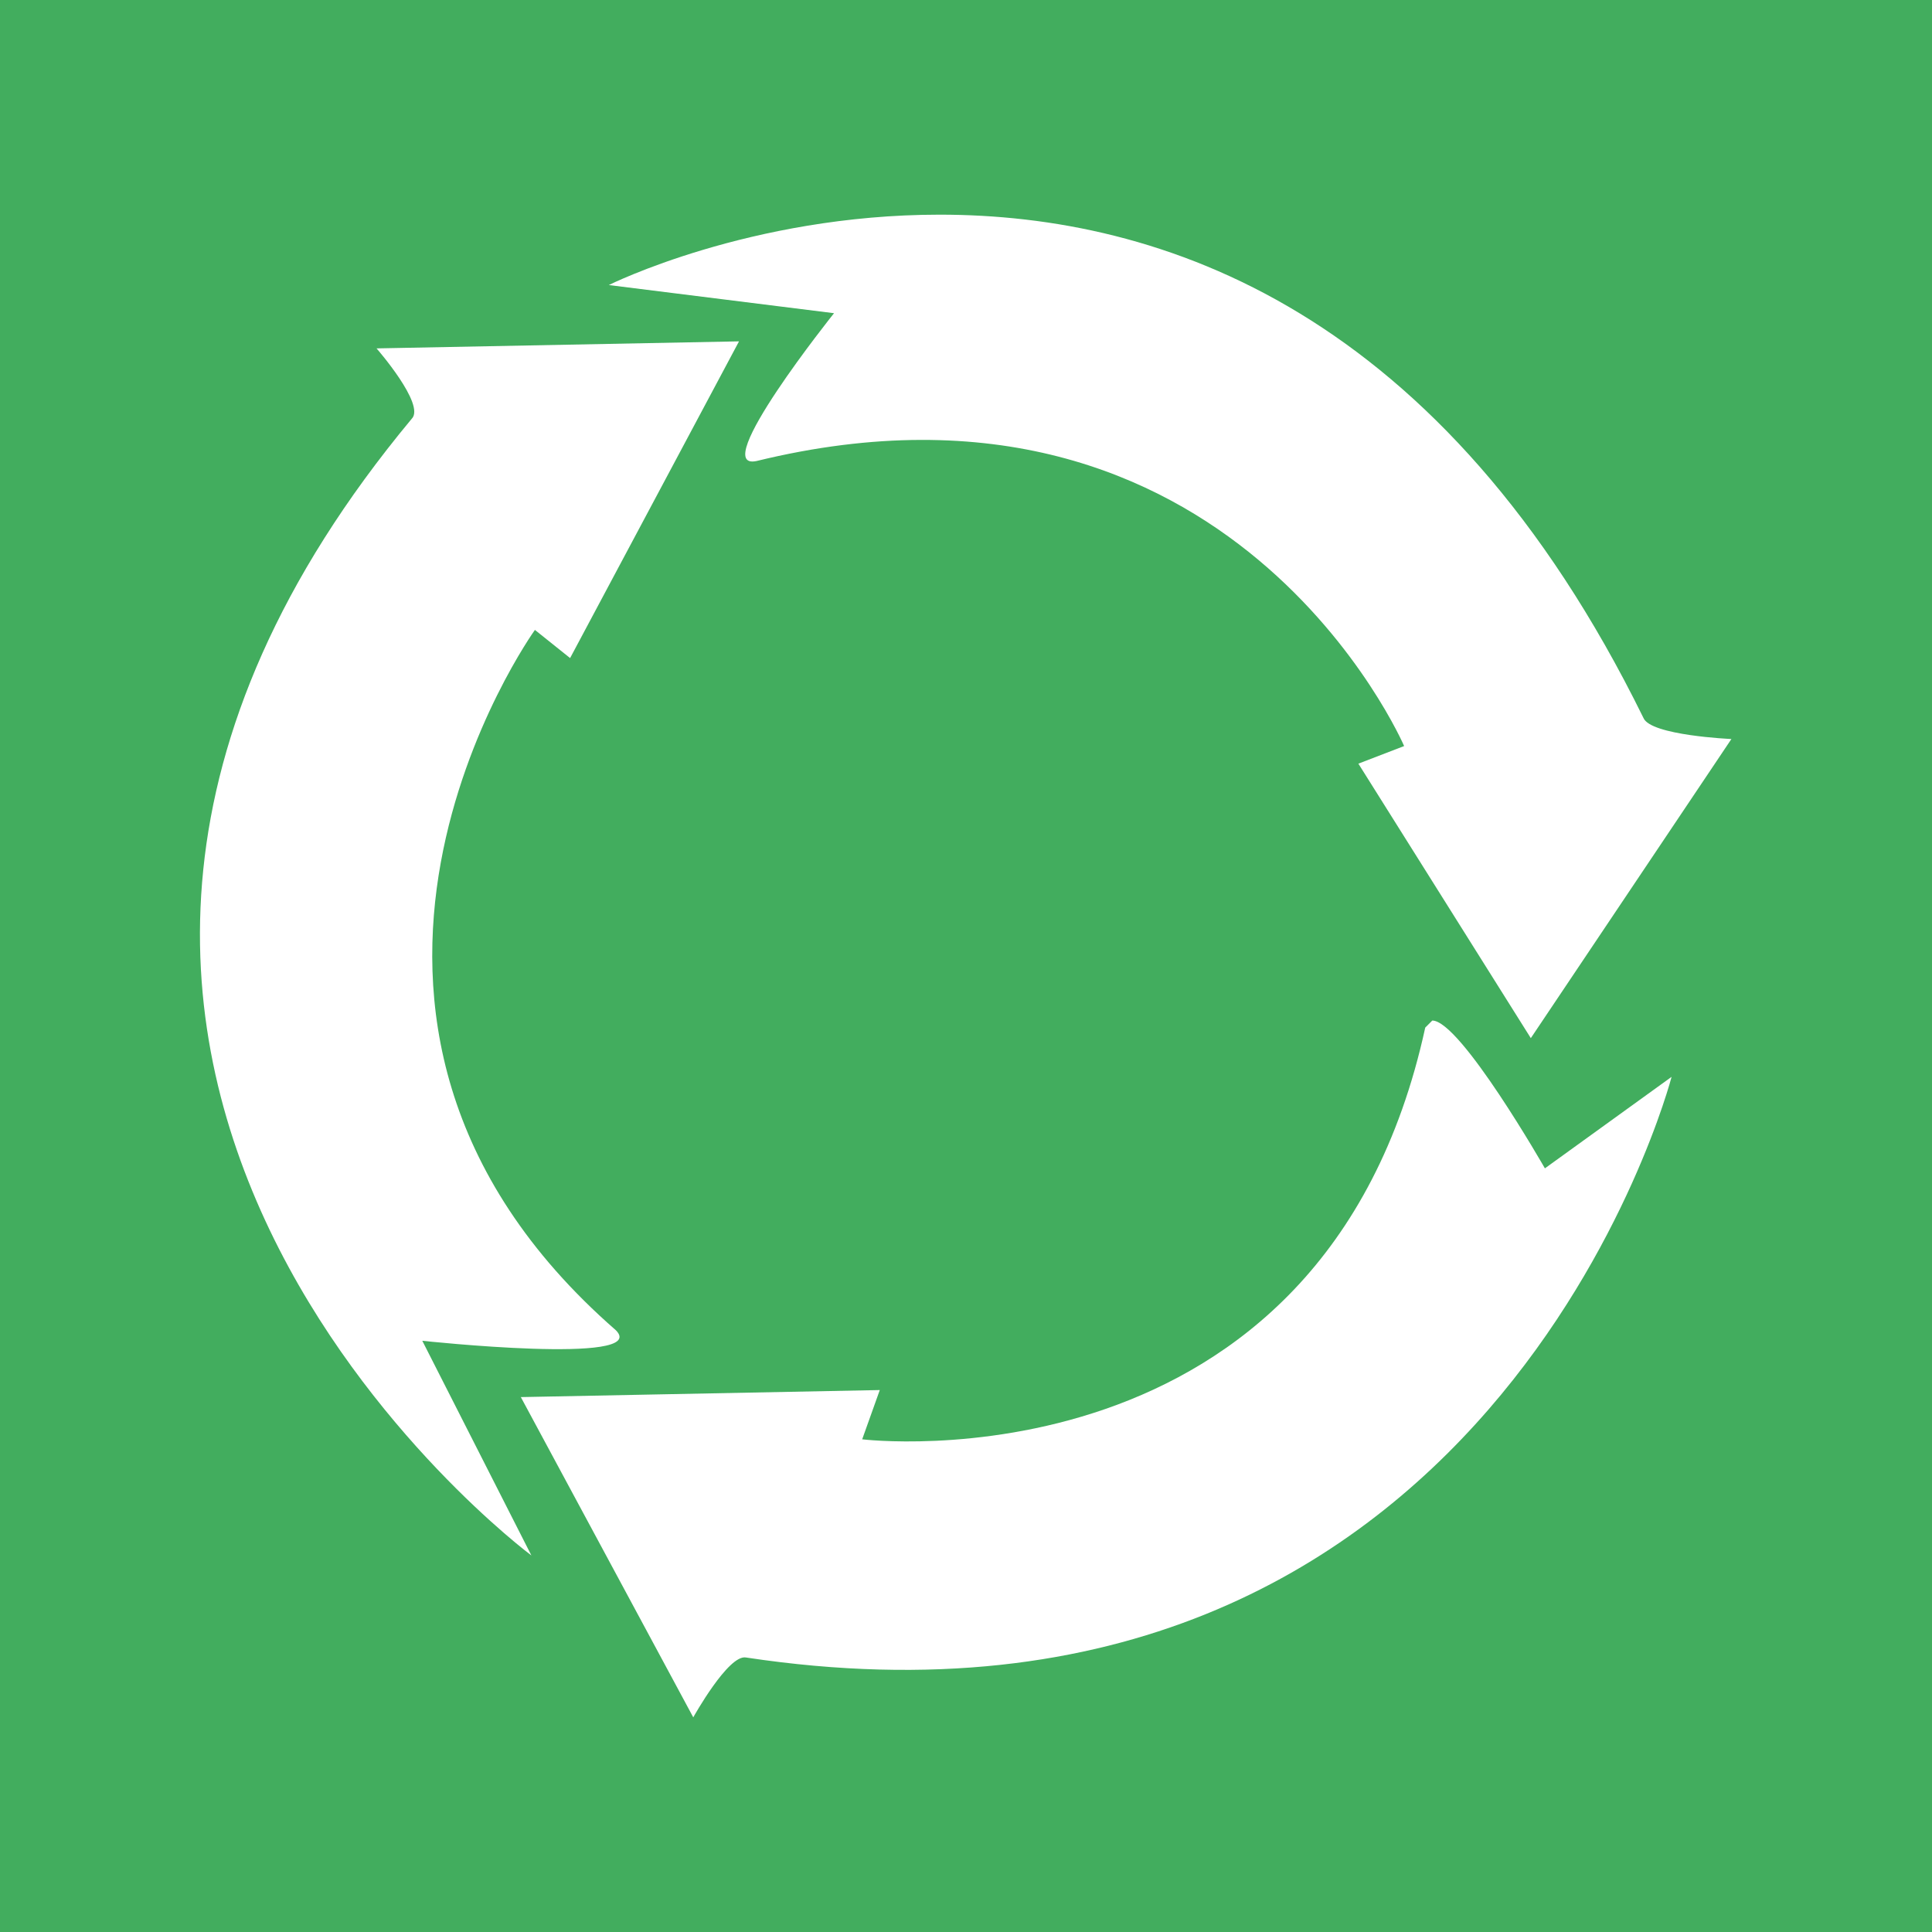
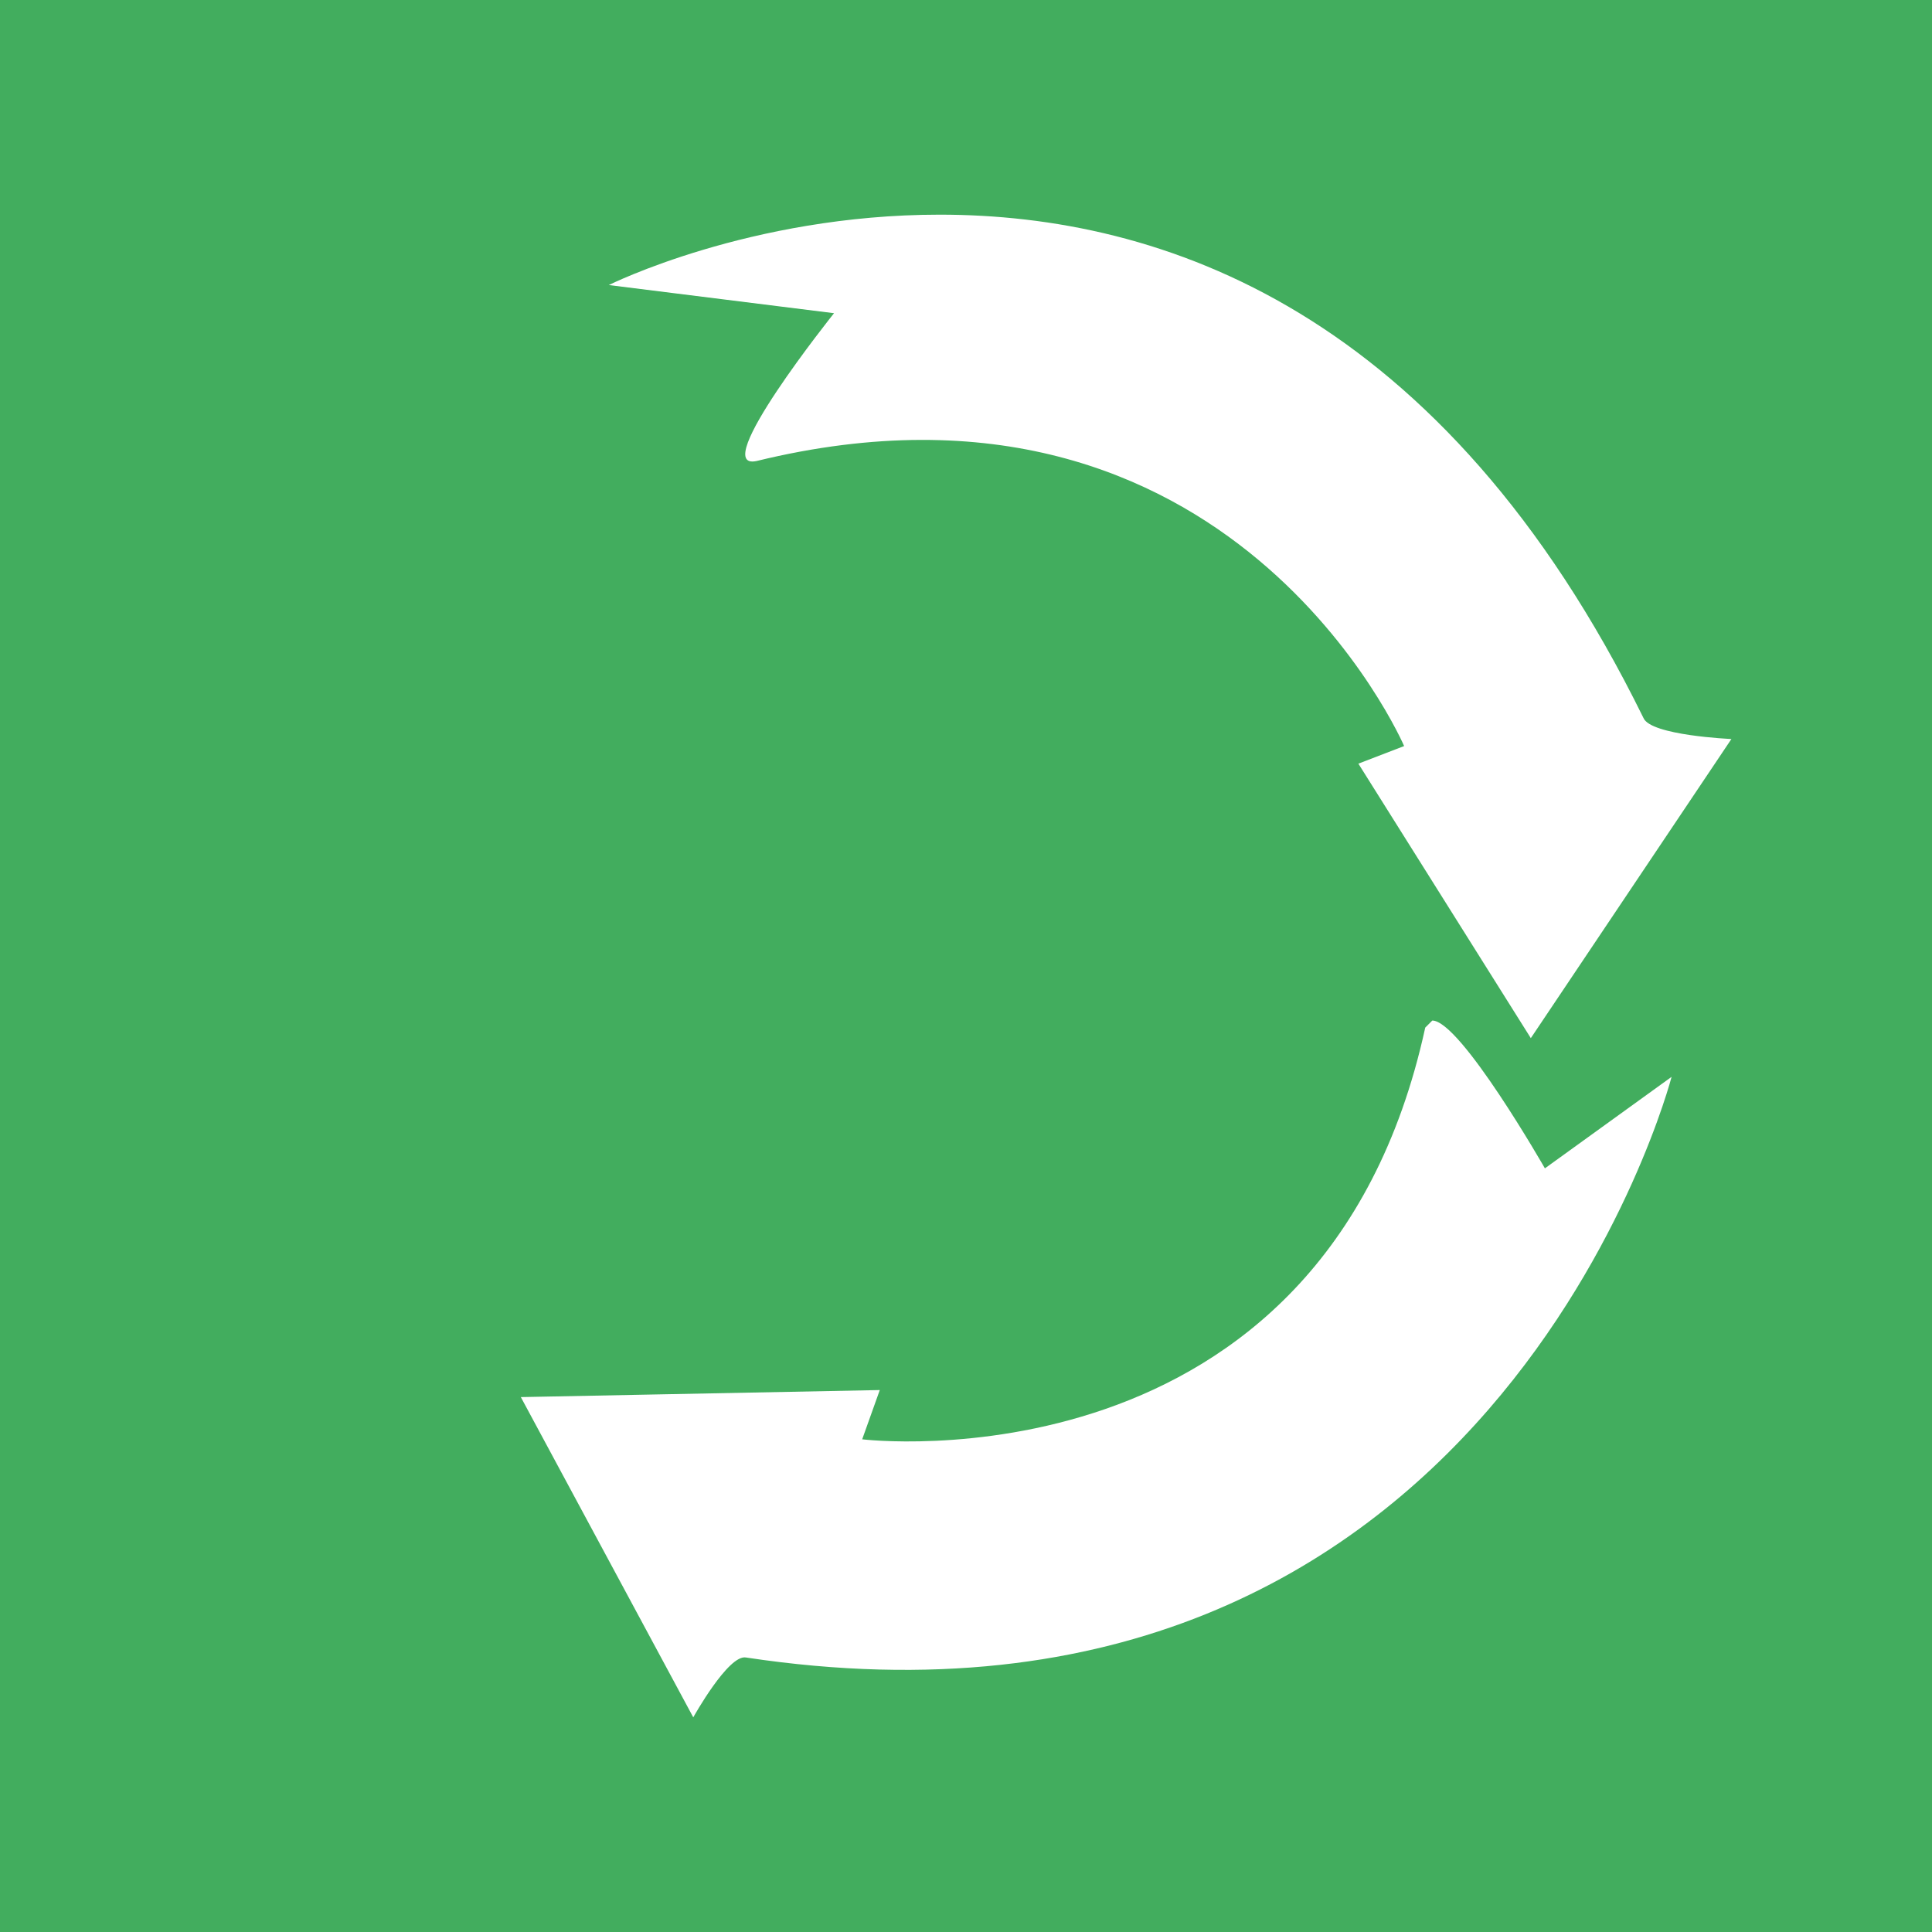
<svg xmlns="http://www.w3.org/2000/svg" xml:space="preserve" width="100px" height="100px" version="1.1" style="shape-rendering:geometricPrecision; text-rendering:geometricPrecision; image-rendering:optimizeQuality; fill-rule:evenodd; clip-rule:evenodd" viewBox="0 0 5.49 5.49">
  <defs>
    <style type="text/css">
   
    .fil0 {fill:#42AD5E}
    .fil2 {fill:white}
    .fil1 {fill:white;fill-rule:nonzero}
   
  </style>
  </defs>
  <g id="Camada_x0020_1">
    <rect class="fil0" width="5.49" height="5.49" />
    <g id="_1914641265232">
-       <path class="fil1" d="M1.07 0.99l1.03 -0.02 -0.48 0.9 -0.1 -0.08c0,0 -0.79,1.1 0.23,1.99 0.1,0.1 -0.55,0.03 -0.55,0.03l0.31 0.61c0,0 -1.87,-1.39 -0.34,-3.23 0.04,-0.04 -0.1,-0.2 -0.1,-0.2z" />
      <path class="fil2" d="M4.05 2.92c-0.29,1.33 -1.6,1.17 -1.6,1.17l0.05 -0.14 -1.02 0.02 0.49 0.91c0,0 0.1,-0.18 0.15,-0.17 2.12,0.32 2.63,-1.65 2.63,-1.65l-0.36 0.26c0,0 -0.24,-0.42 -0.32,-0.42l-0.02 0.02z" />
      <path class="fil2" d="M1.73 0.81l0.64 0.08c0,0 -0.36,0.45 -0.22,0.42 1.35,-0.33 1.84,0.81 1.84,0.81l-0.13 0.05 0.49 0.78 0.57 -0.85c0,0 -0.23,-0.01 -0.25,-0.06 -0.57,-1.16 -1.37,-1.43 -2,-1.43 -0.54,0 -0.94,0.2 -0.94,0.2z" />
    </g>
  </g>
</svg>